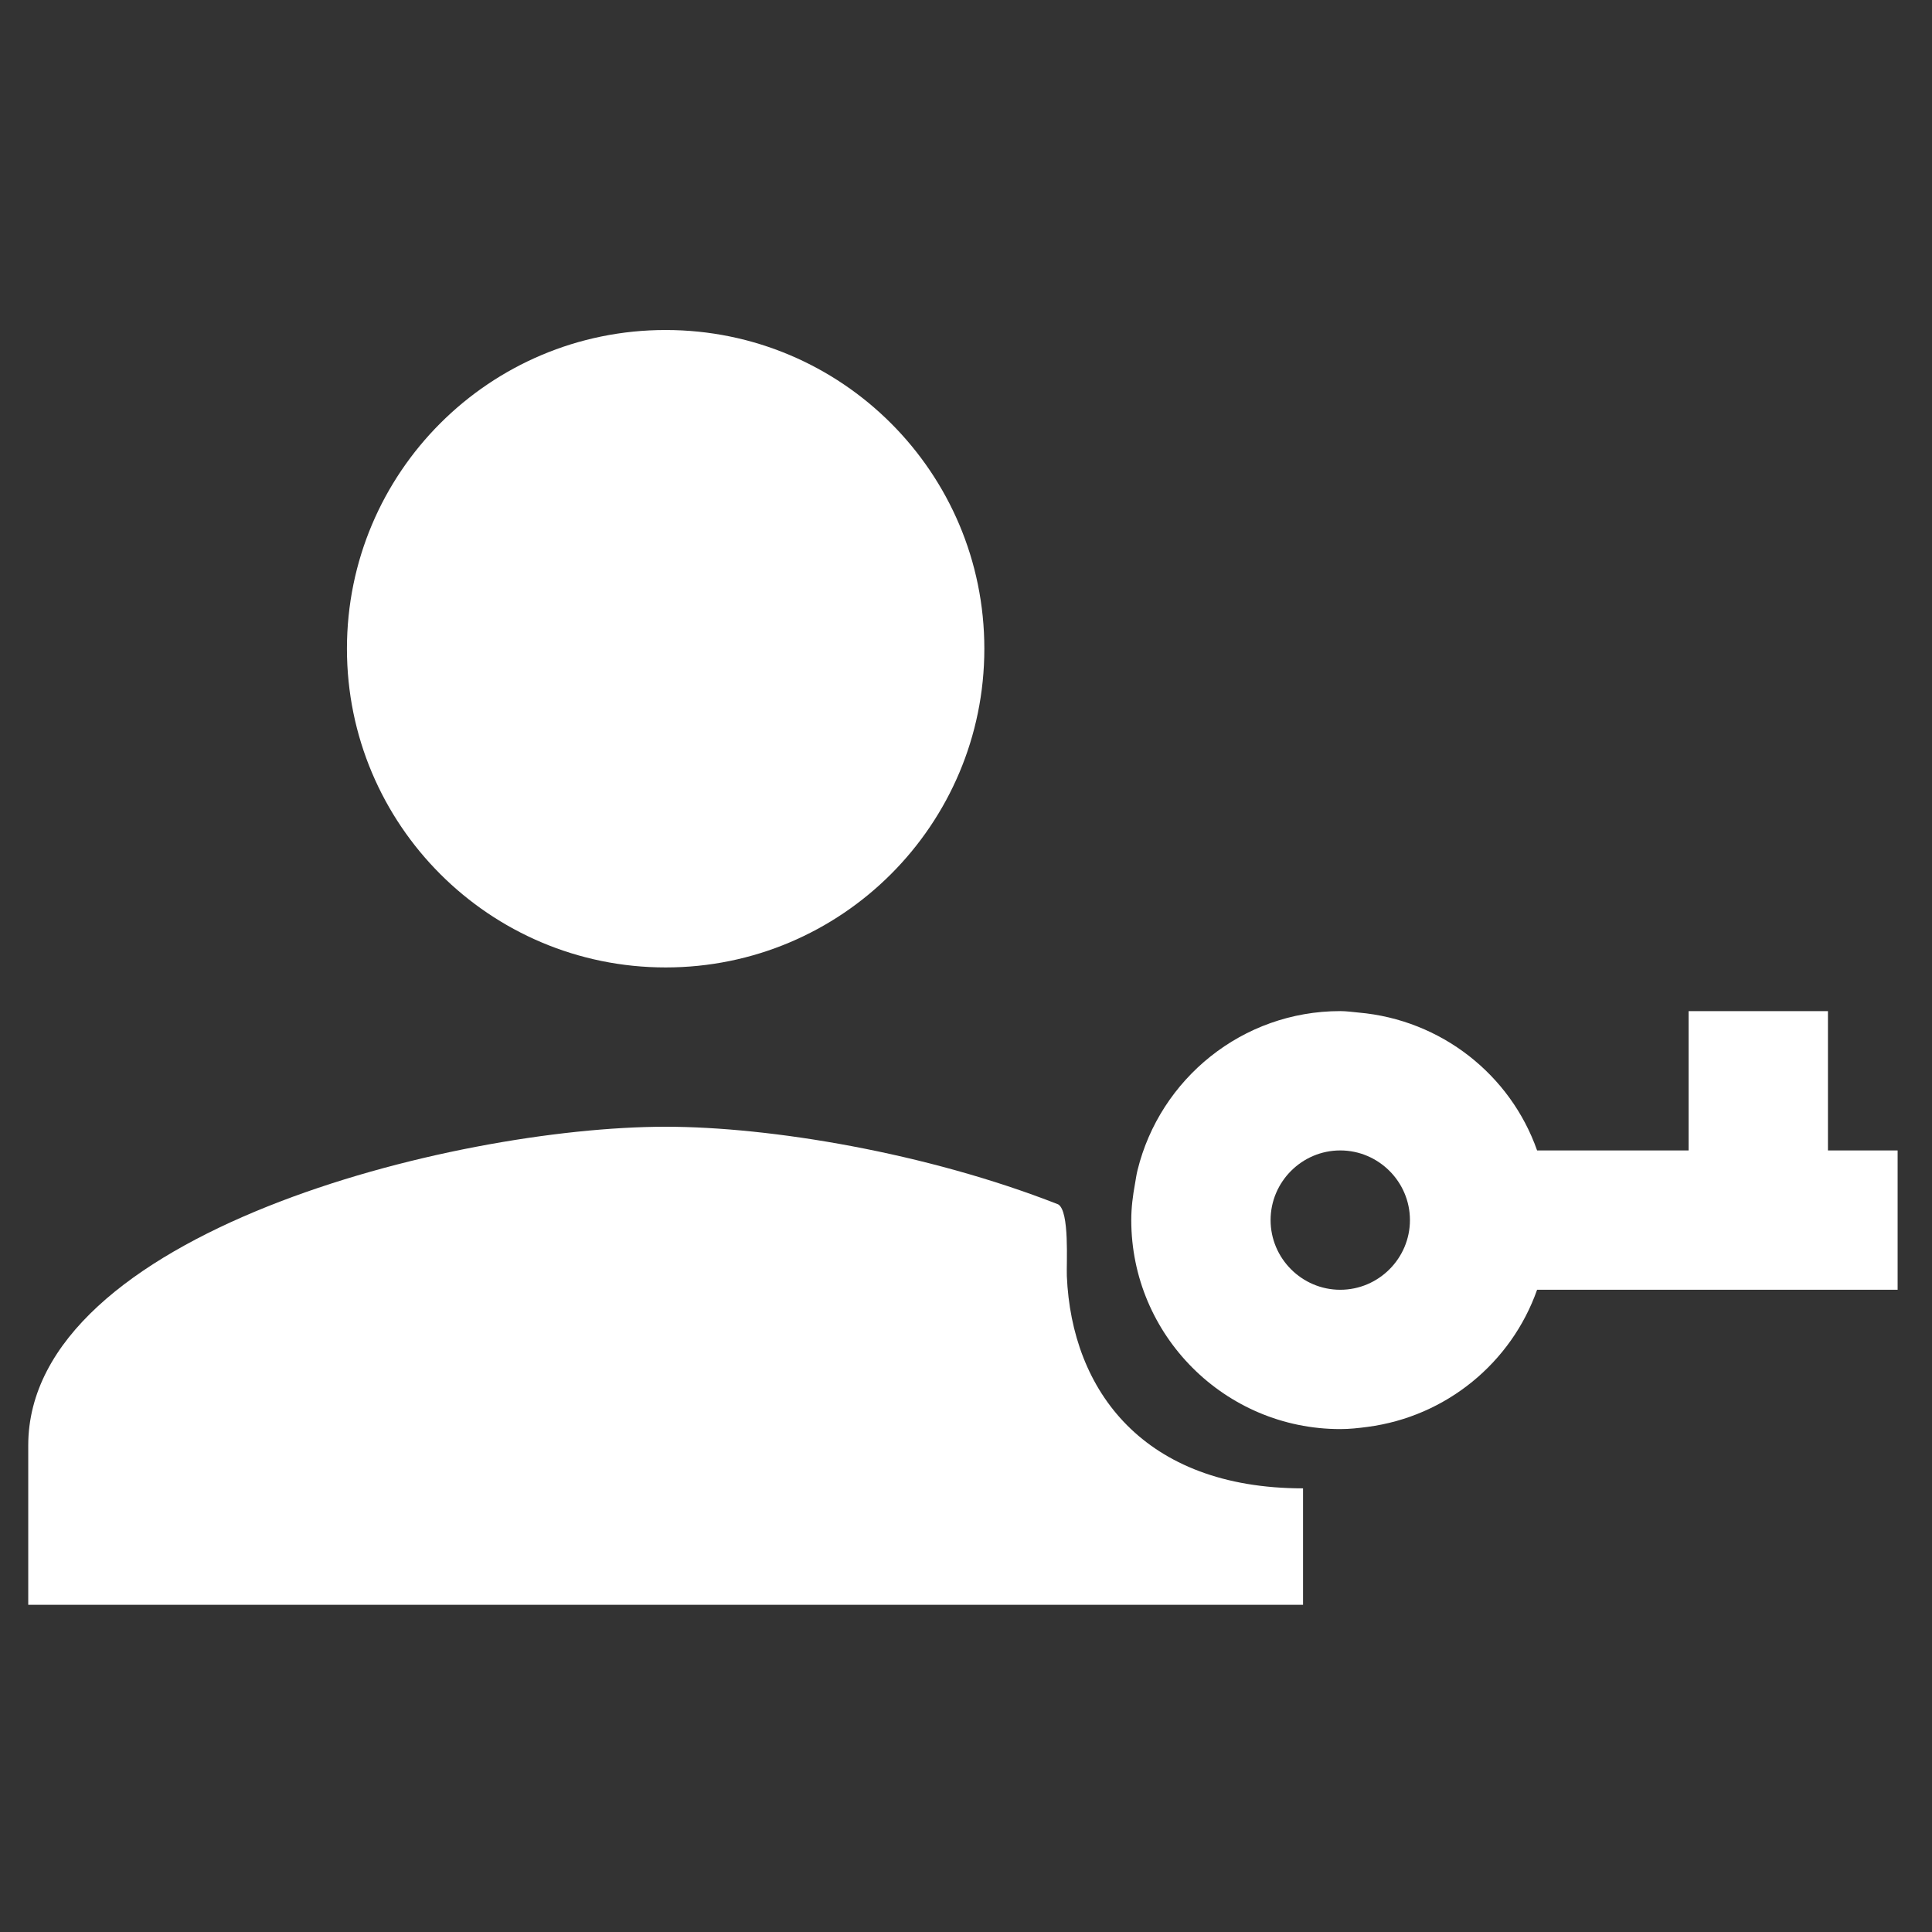
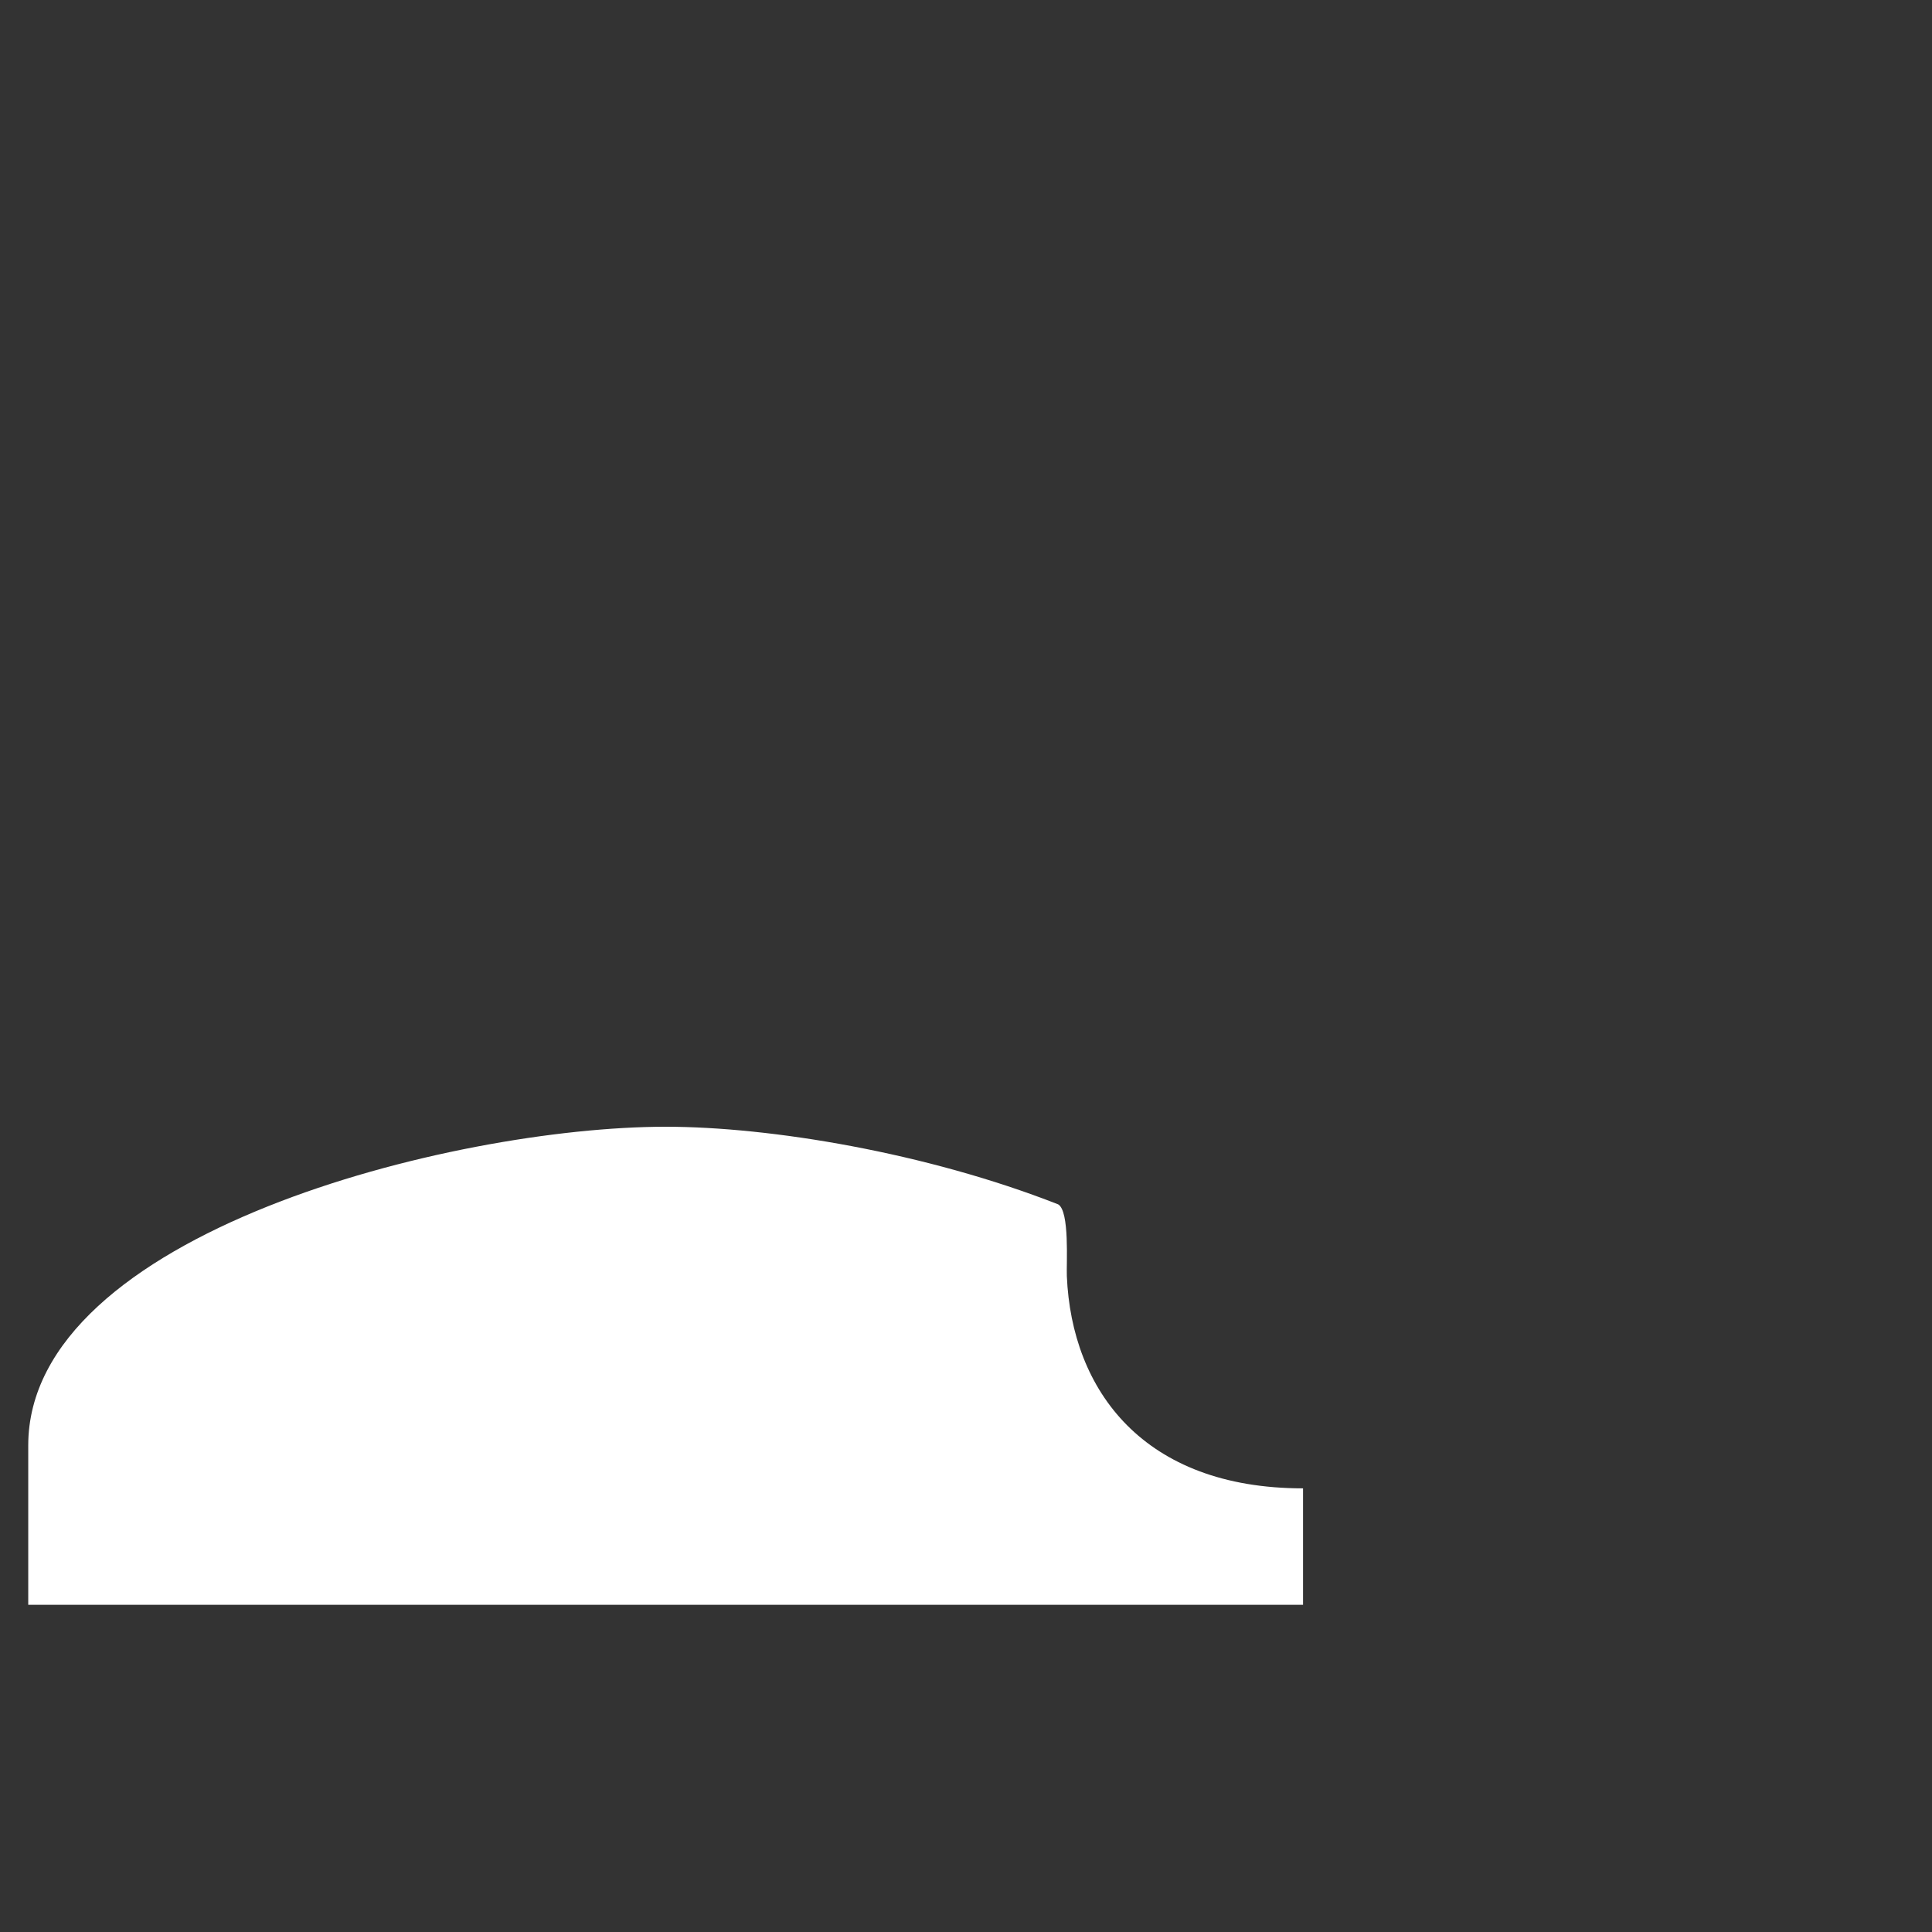
<svg xmlns="http://www.w3.org/2000/svg" version="1.1" id="Layer_1" x="0px" y="0px" width="122.879px" height="122.879px" viewBox="0 0 122.879 122.879" enable-background="new 0 0 122.879 122.879" xml:space="preserve">
  <rect x="0" y="0" width="122.879" height="122.879" fill="#333333" stroke="none" />
  <g>
-     <path fill="#FFFFFF" d="M42.336,61.531c11.198,0,20.27-9.077,20.27-20.271c0-11.203-9.071-20.271-20.27-20.271   s-20.27,9.068-20.27,20.271C22.066,52.454,31.138,61.531,42.336,61.531z" />
    <g>
      <path fill="#FFFFFF" d="M67.853,81.158c-0.034-0.794,0.187-4.13-0.551-4.558c-8.367-3.285-18.3-4.937-24.966-4.937    c-13.53,0-40.54,6.79-40.54,20.271v10.135h81.08v-7.407C72.732,94.662,68.159,88.44,67.853,81.158z" />
-       <path fill="#FFFFFF" d="M116.261,73.171v-8.862h-8.862v8.862h-9.636c-1.694-4.812-6.093-8.312-11.365-8.771    c-0.384-0.034-0.761-0.092-1.155-0.092c-6.233,0-11.463,4.312-12.892,10.109c-0.072,0.283-0.11,0.578-0.162,0.868    c-0.139,0.755-0.238,1.52-0.238,2.314c0,7.333,5.96,13.294,13.292,13.294c0.59,0,1.163-0.063,1.731-0.139    c5.015-0.656,9.156-4.087,10.789-8.724h22.93v-8.861H116.261z M85.242,82.032c-2.435,0-4.43-1.992-4.43-4.432    c0-2.437,1.995-4.43,4.43-4.43c2.438,0,4.433,1.993,4.433,4.43C89.675,80.04,87.68,82.032,85.242,82.032z" />
    </g>
  </g>
</svg>